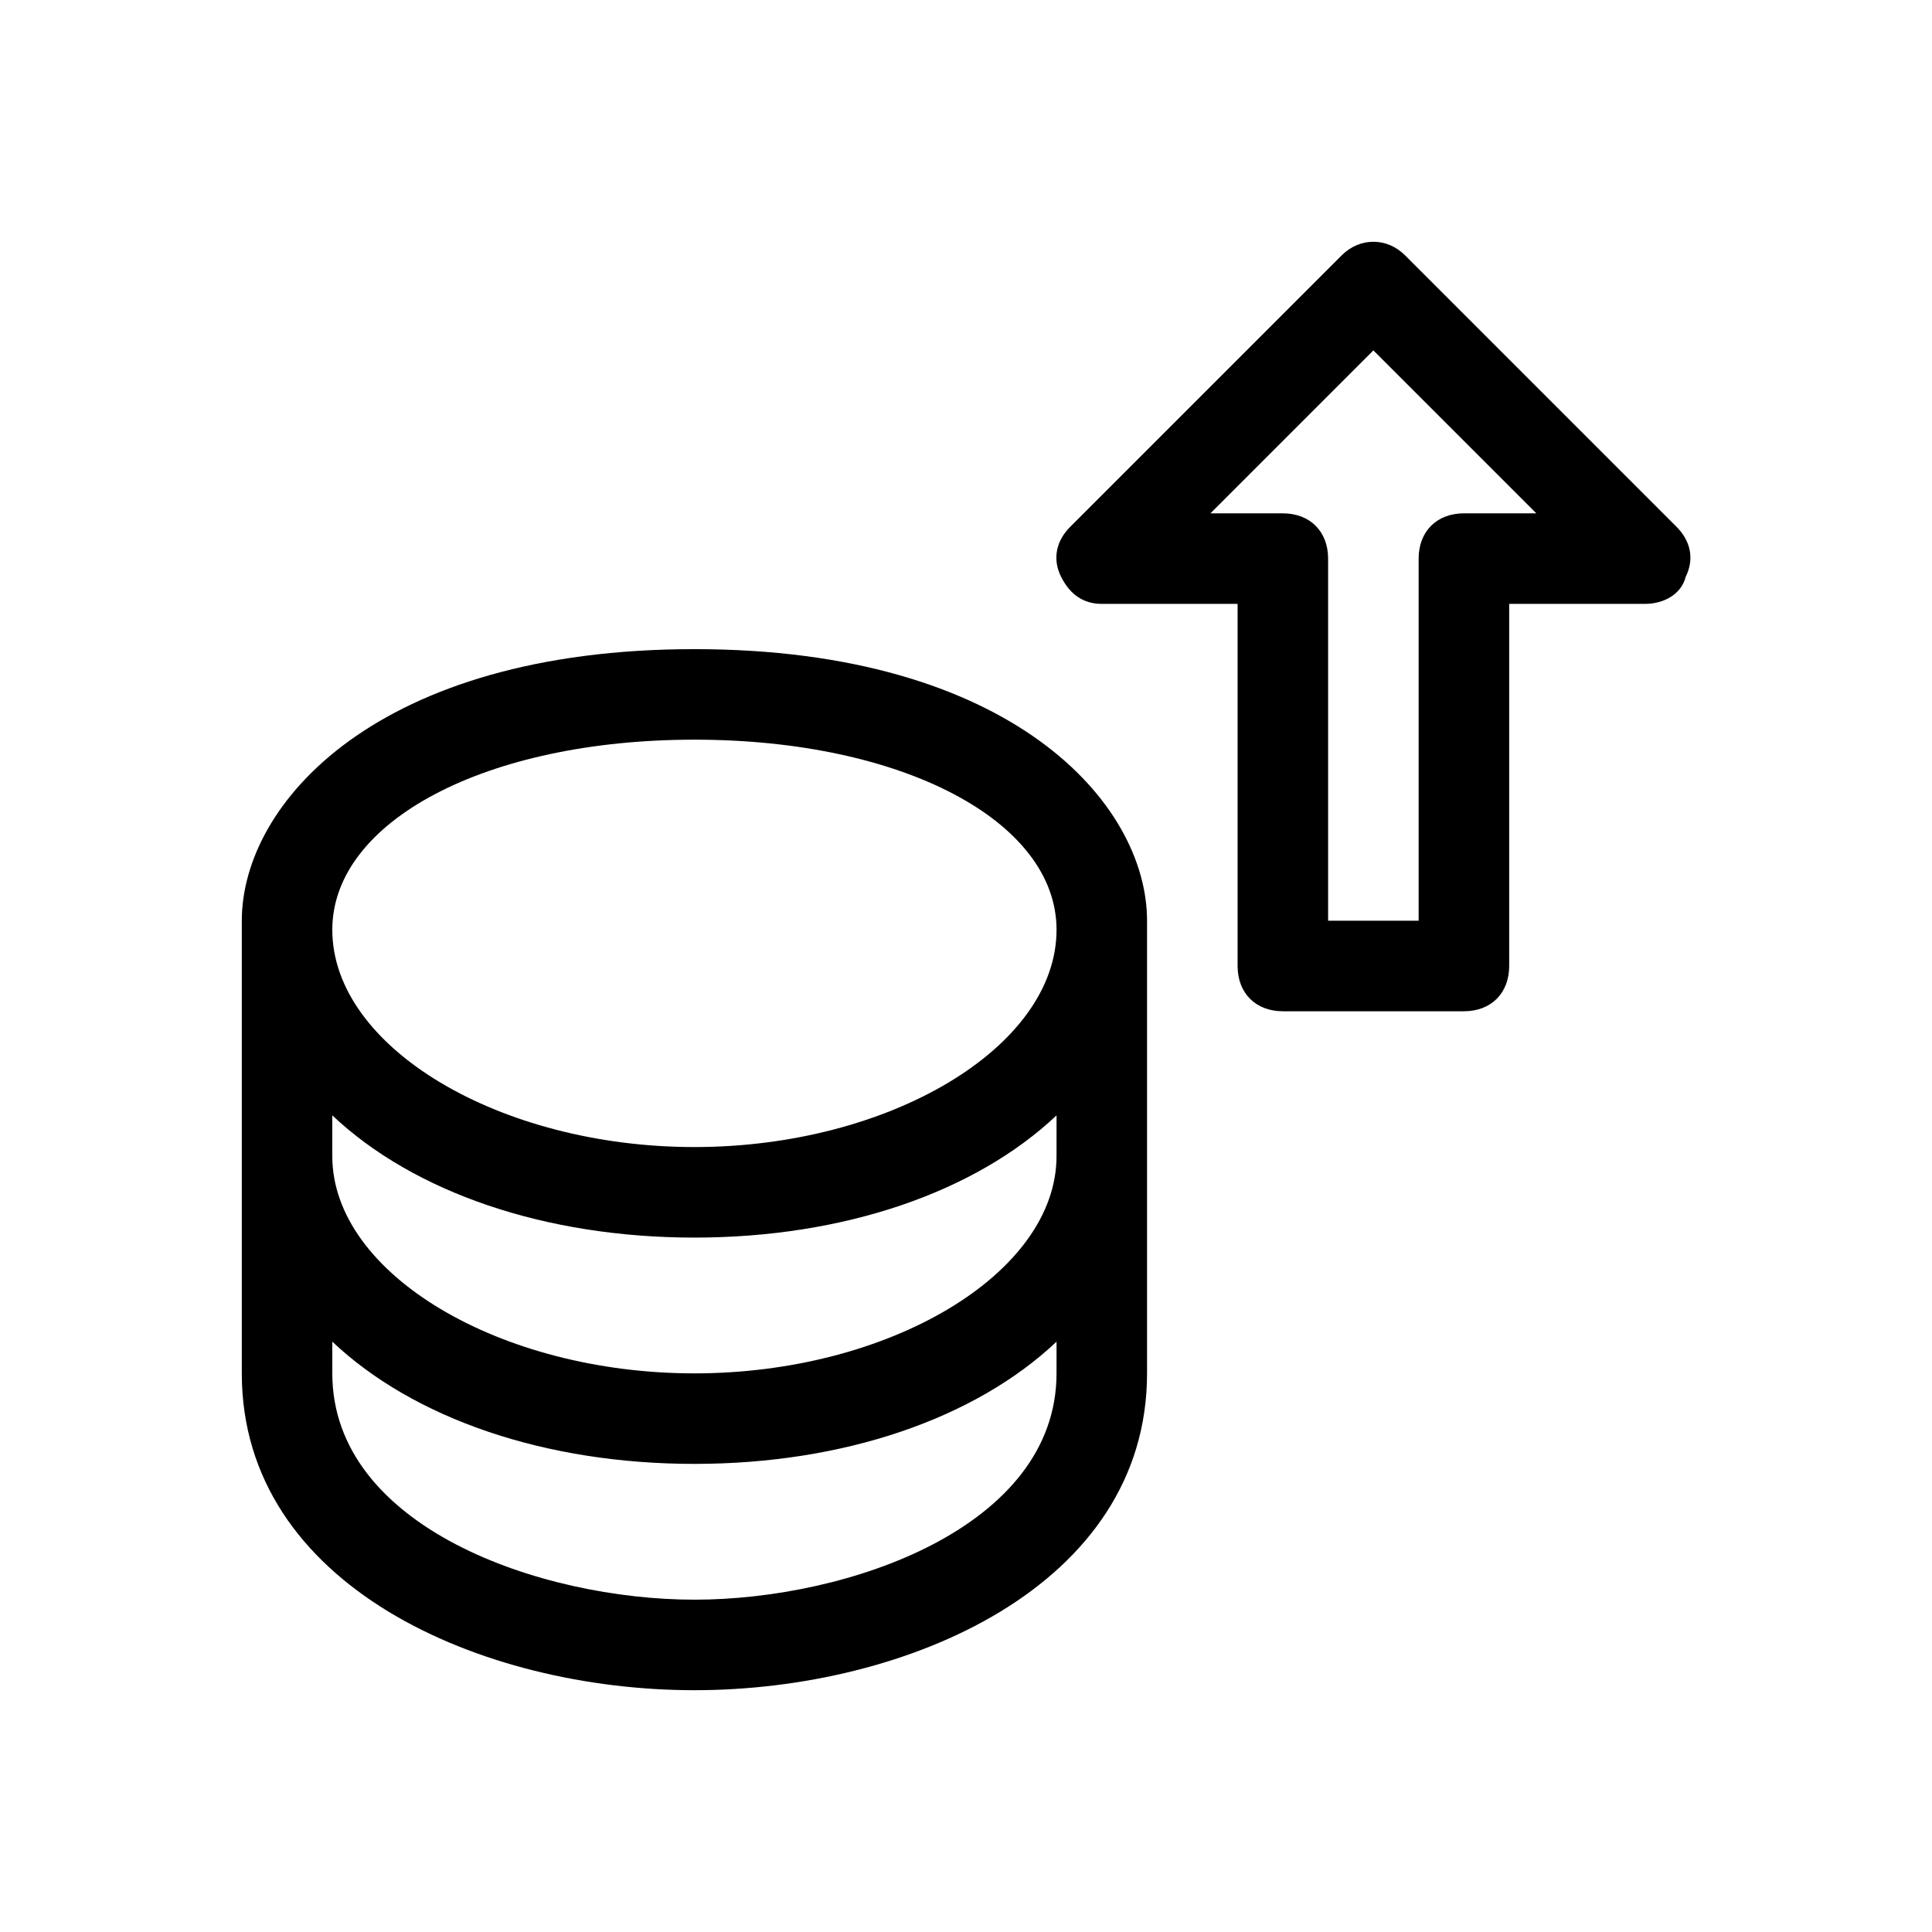
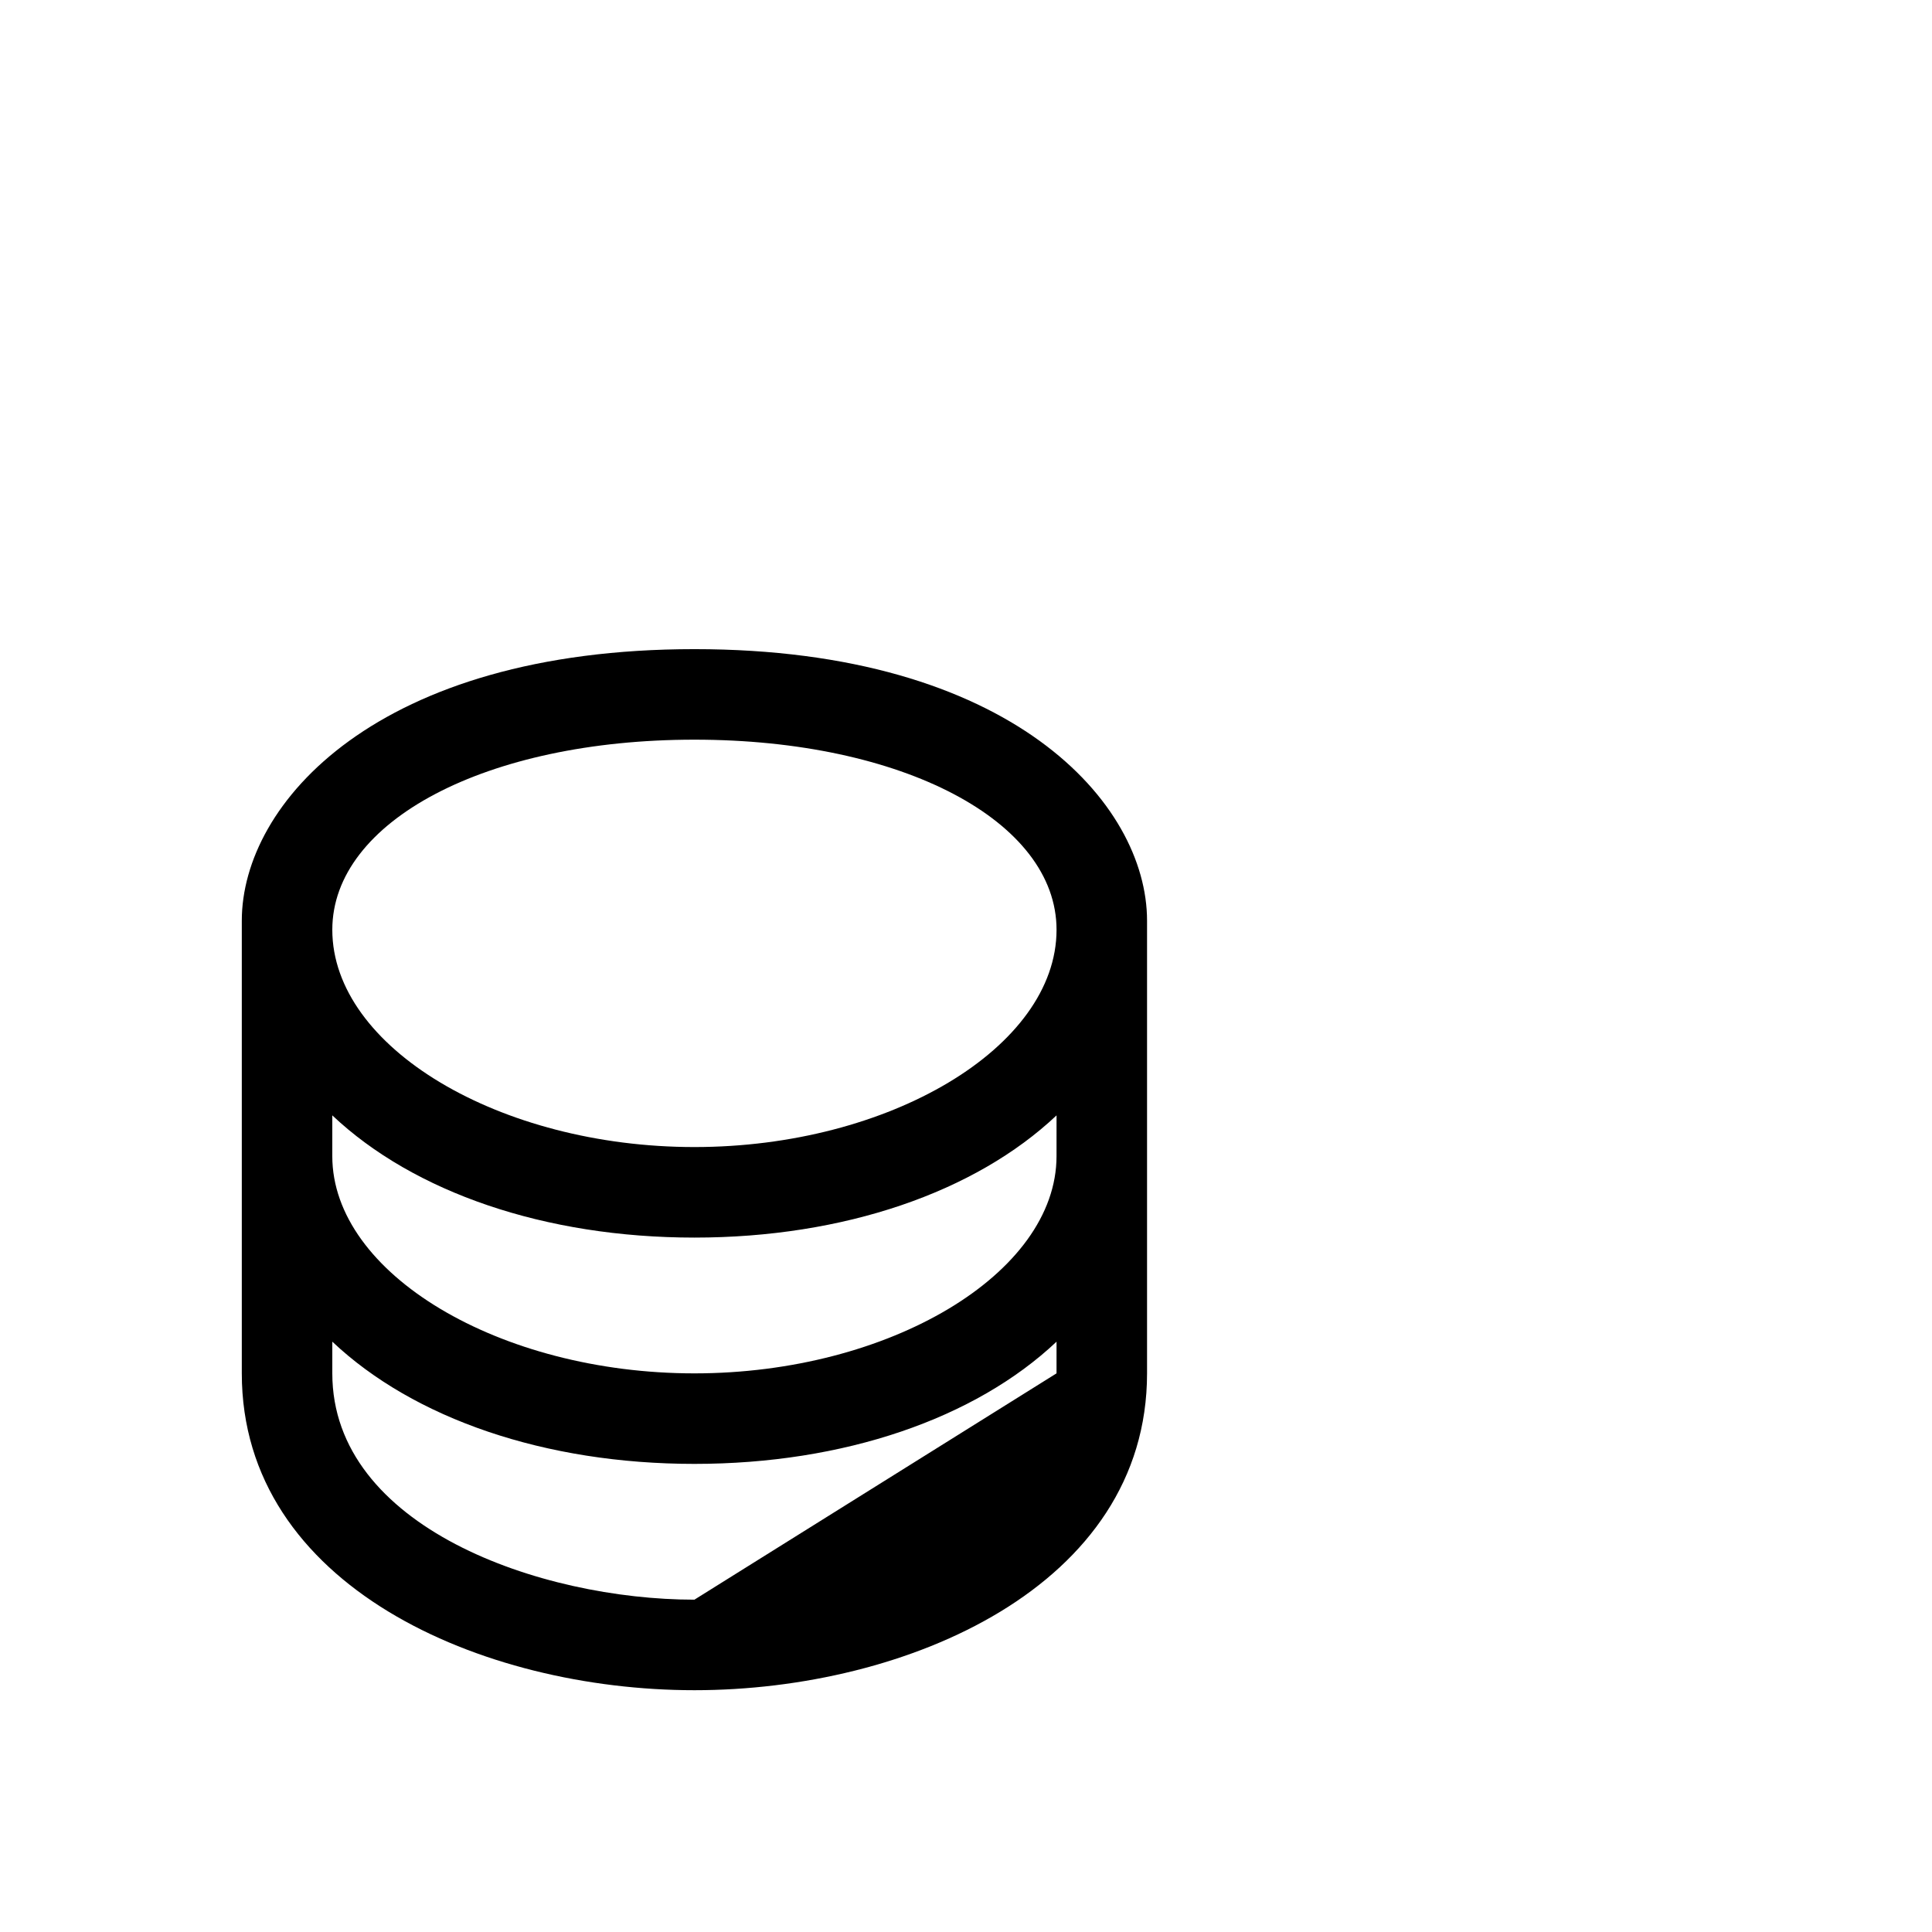
<svg xmlns="http://www.w3.org/2000/svg" fill="#000000" width="800px" height="800px" version="1.1" viewBox="144 144 512 512">
  <g>
-     <path d="m328.03 316.03c-83.969 0-119.95 40.785-119.95 71.973v119.95c0 56.379 63.574 83.969 119.95 83.969s119.95-27.59 119.95-83.969v-119.95c0-31.188-35.988-71.973-119.95-71.973zm95.961 134.35c0 31.188-44.383 57.578-95.965 57.578-51.582 0-95.965-26.391-95.965-57.578v-10.797c21.594 20.395 56.383 32.391 95.969 32.391 39.586 0 74.371-11.996 95.965-32.387zm-95.961-110.36c55.18 0 95.965 21.594 95.965 50.383 0 31.188-44.383 57.578-95.965 57.578-51.582 0-95.965-26.391-95.965-57.578 0-28.789 40.785-50.383 95.965-50.383zm0 227.91c-40.785 0-95.965-19.191-95.965-59.977v-8.398c21.59 20.395 56.379 32.391 95.965 32.391 39.586 0 74.371-11.996 95.965-32.387l-0.004 8.395c0 40.785-55.18 59.977-95.961 59.977z" />
-     <path d="m588.33 283.64-71.973-71.973c-4.797-4.797-11.996-4.797-16.793 0l-71.973 71.973c-3.598 3.598-4.797 8.398-2.398 13.195 2.398 4.797 5.996 7.199 10.797 7.199h35.988v95.965c0 7.199 4.797 11.996 11.996 11.996h47.98c7.199 0 11.996-4.797 11.996-11.996v-95.965h35.988c4.797 0 9.598-2.398 10.797-7.199 2.391-4.797 1.191-9.594-2.406-13.195zm-56.379-3.598c-7.199 0-11.996 4.797-11.996 11.996v95.965h-23.992v-95.965c0-7.199-4.797-11.996-11.996-11.996h-19.191l43.184-43.184 43.184 43.184z" />
+     <path d="m328.03 316.03c-83.969 0-119.95 40.785-119.95 71.973v119.95c0 56.379 63.574 83.969 119.95 83.969s119.95-27.59 119.95-83.969v-119.95c0-31.188-35.988-71.973-119.95-71.973zm95.961 134.35c0 31.188-44.383 57.578-95.965 57.578-51.582 0-95.965-26.391-95.965-57.578v-10.797c21.594 20.395 56.383 32.391 95.969 32.391 39.586 0 74.371-11.996 95.965-32.387zm-95.961-110.36c55.18 0 95.965 21.594 95.965 50.383 0 31.188-44.383 57.578-95.965 57.578-51.582 0-95.965-26.391-95.965-57.578 0-28.789 40.785-50.383 95.965-50.383zm0 227.91c-40.785 0-95.965-19.191-95.965-59.977v-8.398c21.59 20.395 56.379 32.391 95.965 32.391 39.586 0 74.371-11.996 95.965-32.387l-0.004 8.395z" />
  </g>
</svg>